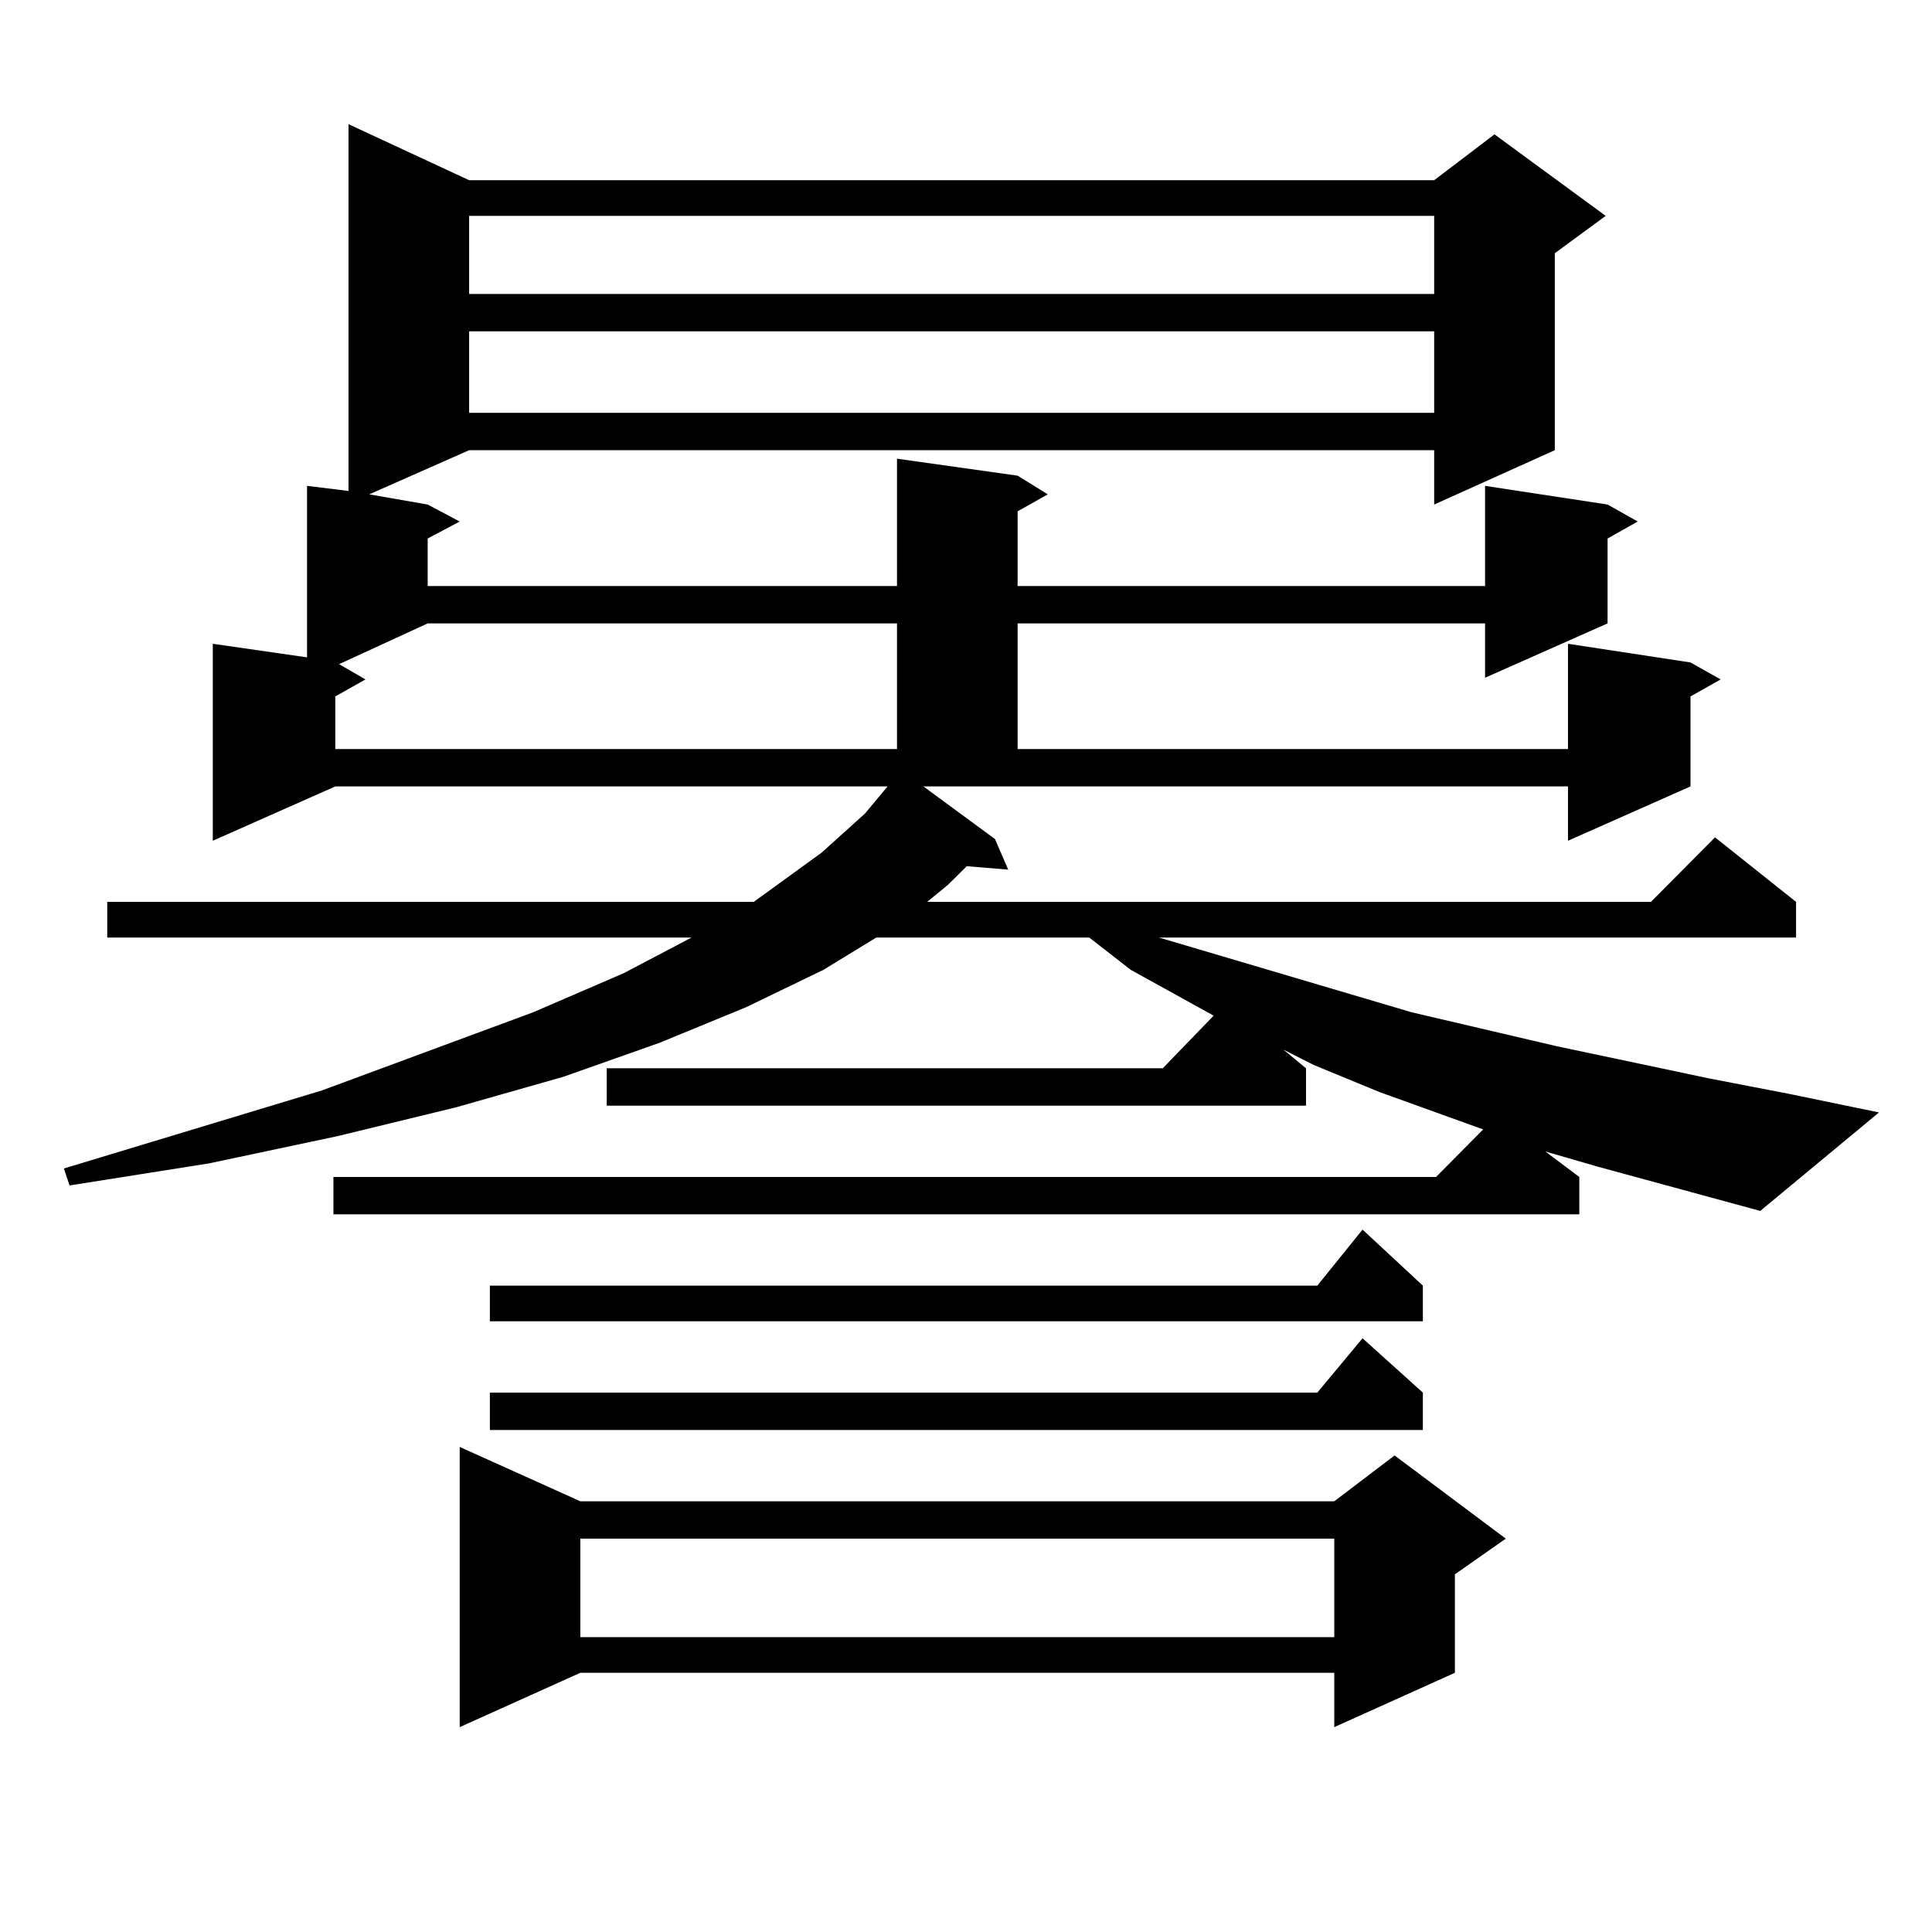
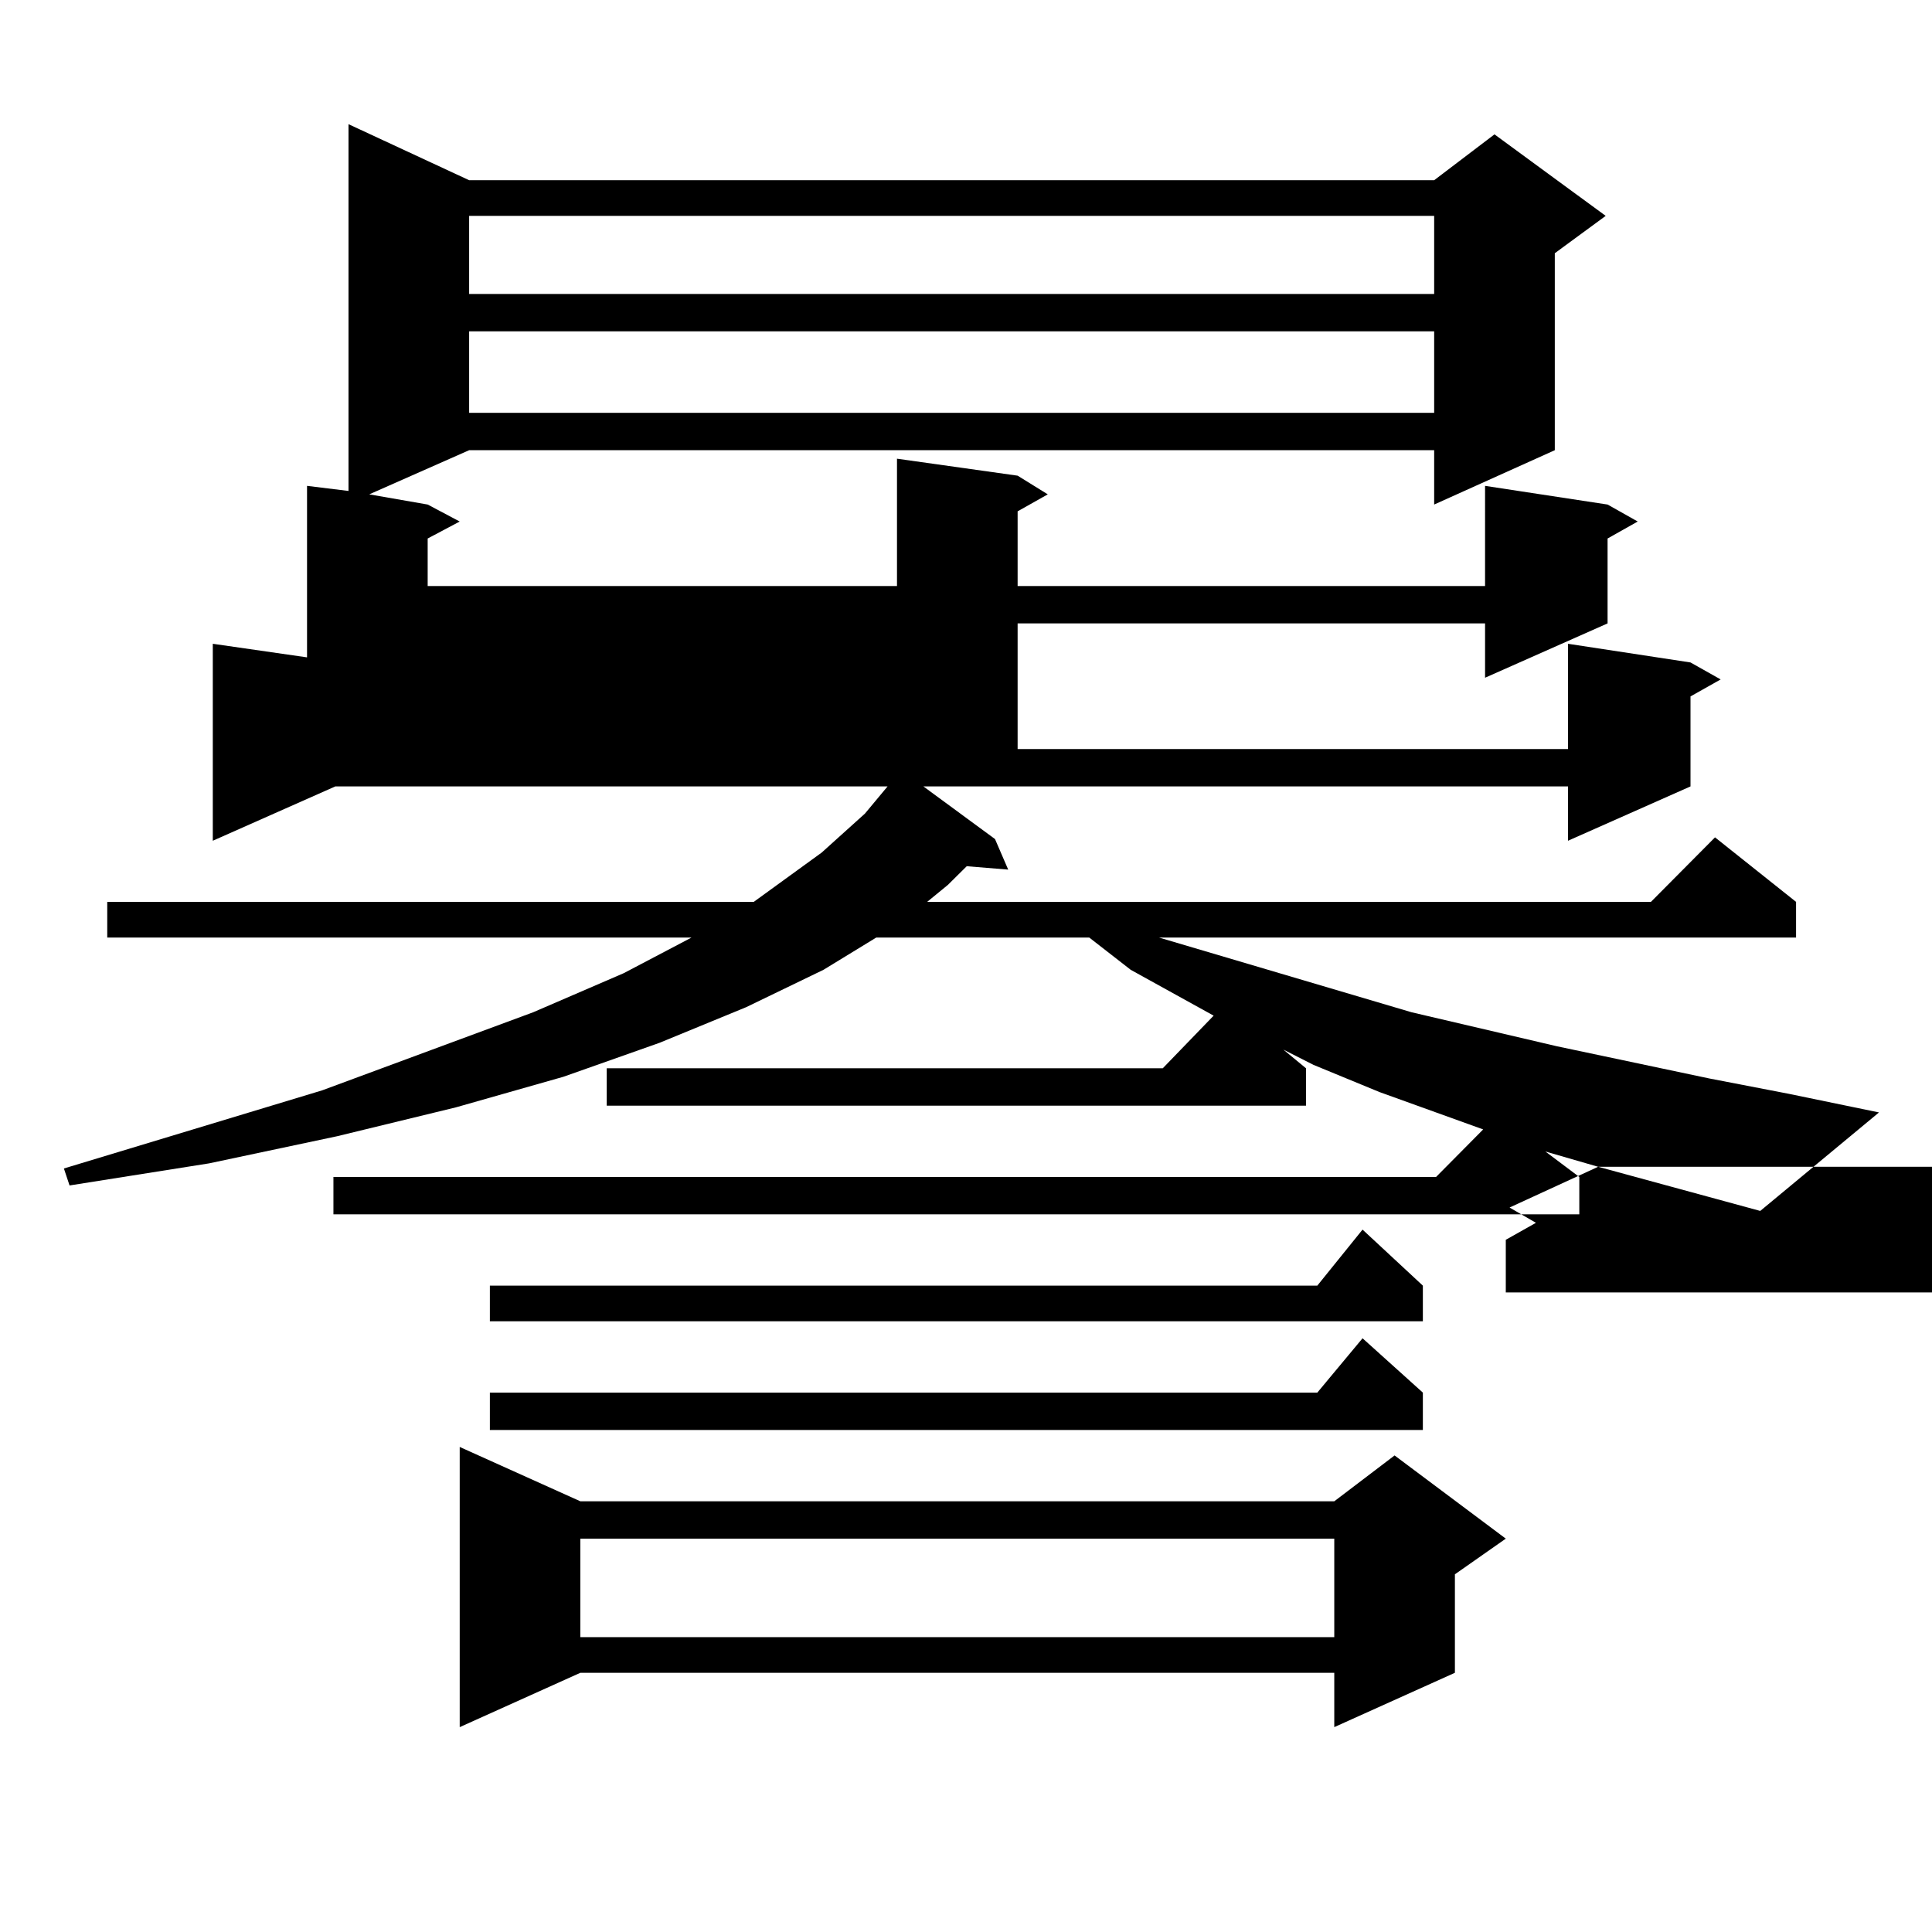
<svg xmlns="http://www.w3.org/2000/svg" version="1.1" id="图层_1" x="0px" y="0px" width="1000px" height="1000px" viewBox="0 0 1000 1000" enable-background="new 0 0 1000 1000" xml:space="preserve">
-   <path d="M827.199,603.922l-27.316-7.91l17.561,13.184v19.336H172.581v-19.336h570.718l24.39-24.609l-53.657-19.336l-34.146-14.063  l-15.609-7.91l11.707,9.668v19.336H314.041v-19.336h287.798l26.341-27.246l-42.926-23.73l-21.463-16.699H453.55l-27.316,16.699  l-39.999,19.336l-44.877,18.457l-49.755,17.578l-55.608,15.82l-61.462,14.941l-66.34,14.063L35.999,613.59l-2.927-8.789  l133.655-40.43l109.266-40.43l46.828-20.215l35.121-18.457H55.511v-18.457h334.626l35.121-25.488l22.438-20.215l11.707-14.063  H173.557l-63.413,28.125V333.219l48.779,7.031v-88.77l21.463,2.637V64.273l62.438,29.004h499.5l31.219-23.73l57.56,42.188  l-26.341,19.336v101.953l-62.438,28.125v-28.125h-499.5l-51.706,22.852l30.243,5.273l16.585,8.789l-16.585,8.789v24.609h242.921  v-65.918l62.438,8.789l15.609,9.668l-15.609,8.789v38.672h241.945V251.48l63.413,9.668l15.609,8.789l-15.609,8.789v43.945  l-63.413,28.125v-28.125H526.719v65.039H811.59v-54.492l63.413,9.668l15.609,8.789l-15.609,8.789v46.582l-63.413,28.125v-28.125  h-333.65l37.072,27.246l6.829,15.82l-21.463-1.758l-9.756,9.668l-10.731,8.789h374.625l33.17-33.398l41.95,33.398v18.457H599.888  l130.729,38.672l75.12,17.578l79.022,16.699l40.975,7.91l46.828,9.668L911.1,626.773L827.199,603.922z M221.36,322.672  l-45.853,21.094l13.658,7.91l-15.609,8.789v27.246h290.725v-65.039H221.36z M300.383,777.066h390.234l31.219-23.73l57.56,43.066  l-26.341,18.457v50.977l-62.438,28.125v-28.125H300.383l-62.438,28.125v-145.02L300.383,777.066z M242.823,111.734v40.43h499.5  v-40.43H242.823z M242.823,171.5v42.188h499.5V171.5H242.823z M736.47,665.445v18.457H253.555v-18.457h428.282l23.414-29.004  L736.47,665.445z M736.47,720.816v19.336H253.555v-19.336h428.282l23.414-28.125L736.47,720.816z M300.383,796.402v50.977h390.234  v-50.977H300.383z" />
+   <path d="M827.199,603.922l-27.316-7.91l17.561,13.184v19.336H172.581v-19.336h570.718l24.39-24.609l-53.657-19.336l-34.146-14.063  l-15.609-7.91l11.707,9.668v19.336H314.041v-19.336h287.798l26.341-27.246l-42.926-23.73l-21.463-16.699H453.55l-27.316,16.699  l-39.999,19.336l-44.877,18.457l-49.755,17.578l-55.608,15.82l-61.462,14.941l-66.34,14.063L35.999,613.59l-2.927-8.789  l133.655-40.43l109.266-40.43l46.828-20.215l35.121-18.457H55.511v-18.457h334.626l35.121-25.488l22.438-20.215l11.707-14.063  H173.557l-63.413,28.125V333.219l48.779,7.031v-88.77l21.463,2.637V64.273l62.438,29.004h499.5l31.219-23.73l57.56,42.188  l-26.341,19.336v101.953l-62.438,28.125v-28.125h-499.5l-51.706,22.852l30.243,5.273l16.585,8.789l-16.585,8.789v24.609h242.921  v-65.918l62.438,8.789l15.609,9.668l-15.609,8.789v38.672h241.945V251.48l63.413,9.668l15.609,8.789l-15.609,8.789v43.945  l-63.413,28.125v-28.125H526.719v65.039H811.59v-54.492l63.413,9.668l15.609,8.789l-15.609,8.789v46.582l-63.413,28.125v-28.125  h-333.65l37.072,27.246l6.829,15.82l-21.463-1.758l-9.756,9.668l-10.731,8.789h374.625l33.17-33.398l41.95,33.398v18.457H599.888  l130.729,38.672l75.12,17.578l79.022,16.699l40.975,7.91l46.828,9.668L911.1,626.773L827.199,603.922z l-45.853,21.094l13.658,7.91l-15.609,8.789v27.246h290.725v-65.039H221.36z M300.383,777.066h390.234l31.219-23.73l57.56,43.066  l-26.341,18.457v50.977l-62.438,28.125v-28.125H300.383l-62.438,28.125v-145.02L300.383,777.066z M242.823,111.734v40.43h499.5  v-40.43H242.823z M242.823,171.5v42.188h499.5V171.5H242.823z M736.47,665.445v18.457H253.555v-18.457h428.282l23.414-29.004  L736.47,665.445z M736.47,720.816v19.336H253.555v-19.336h428.282l23.414-28.125L736.47,720.816z M300.383,796.402v50.977h390.234  v-50.977H300.383z" />
</svg>